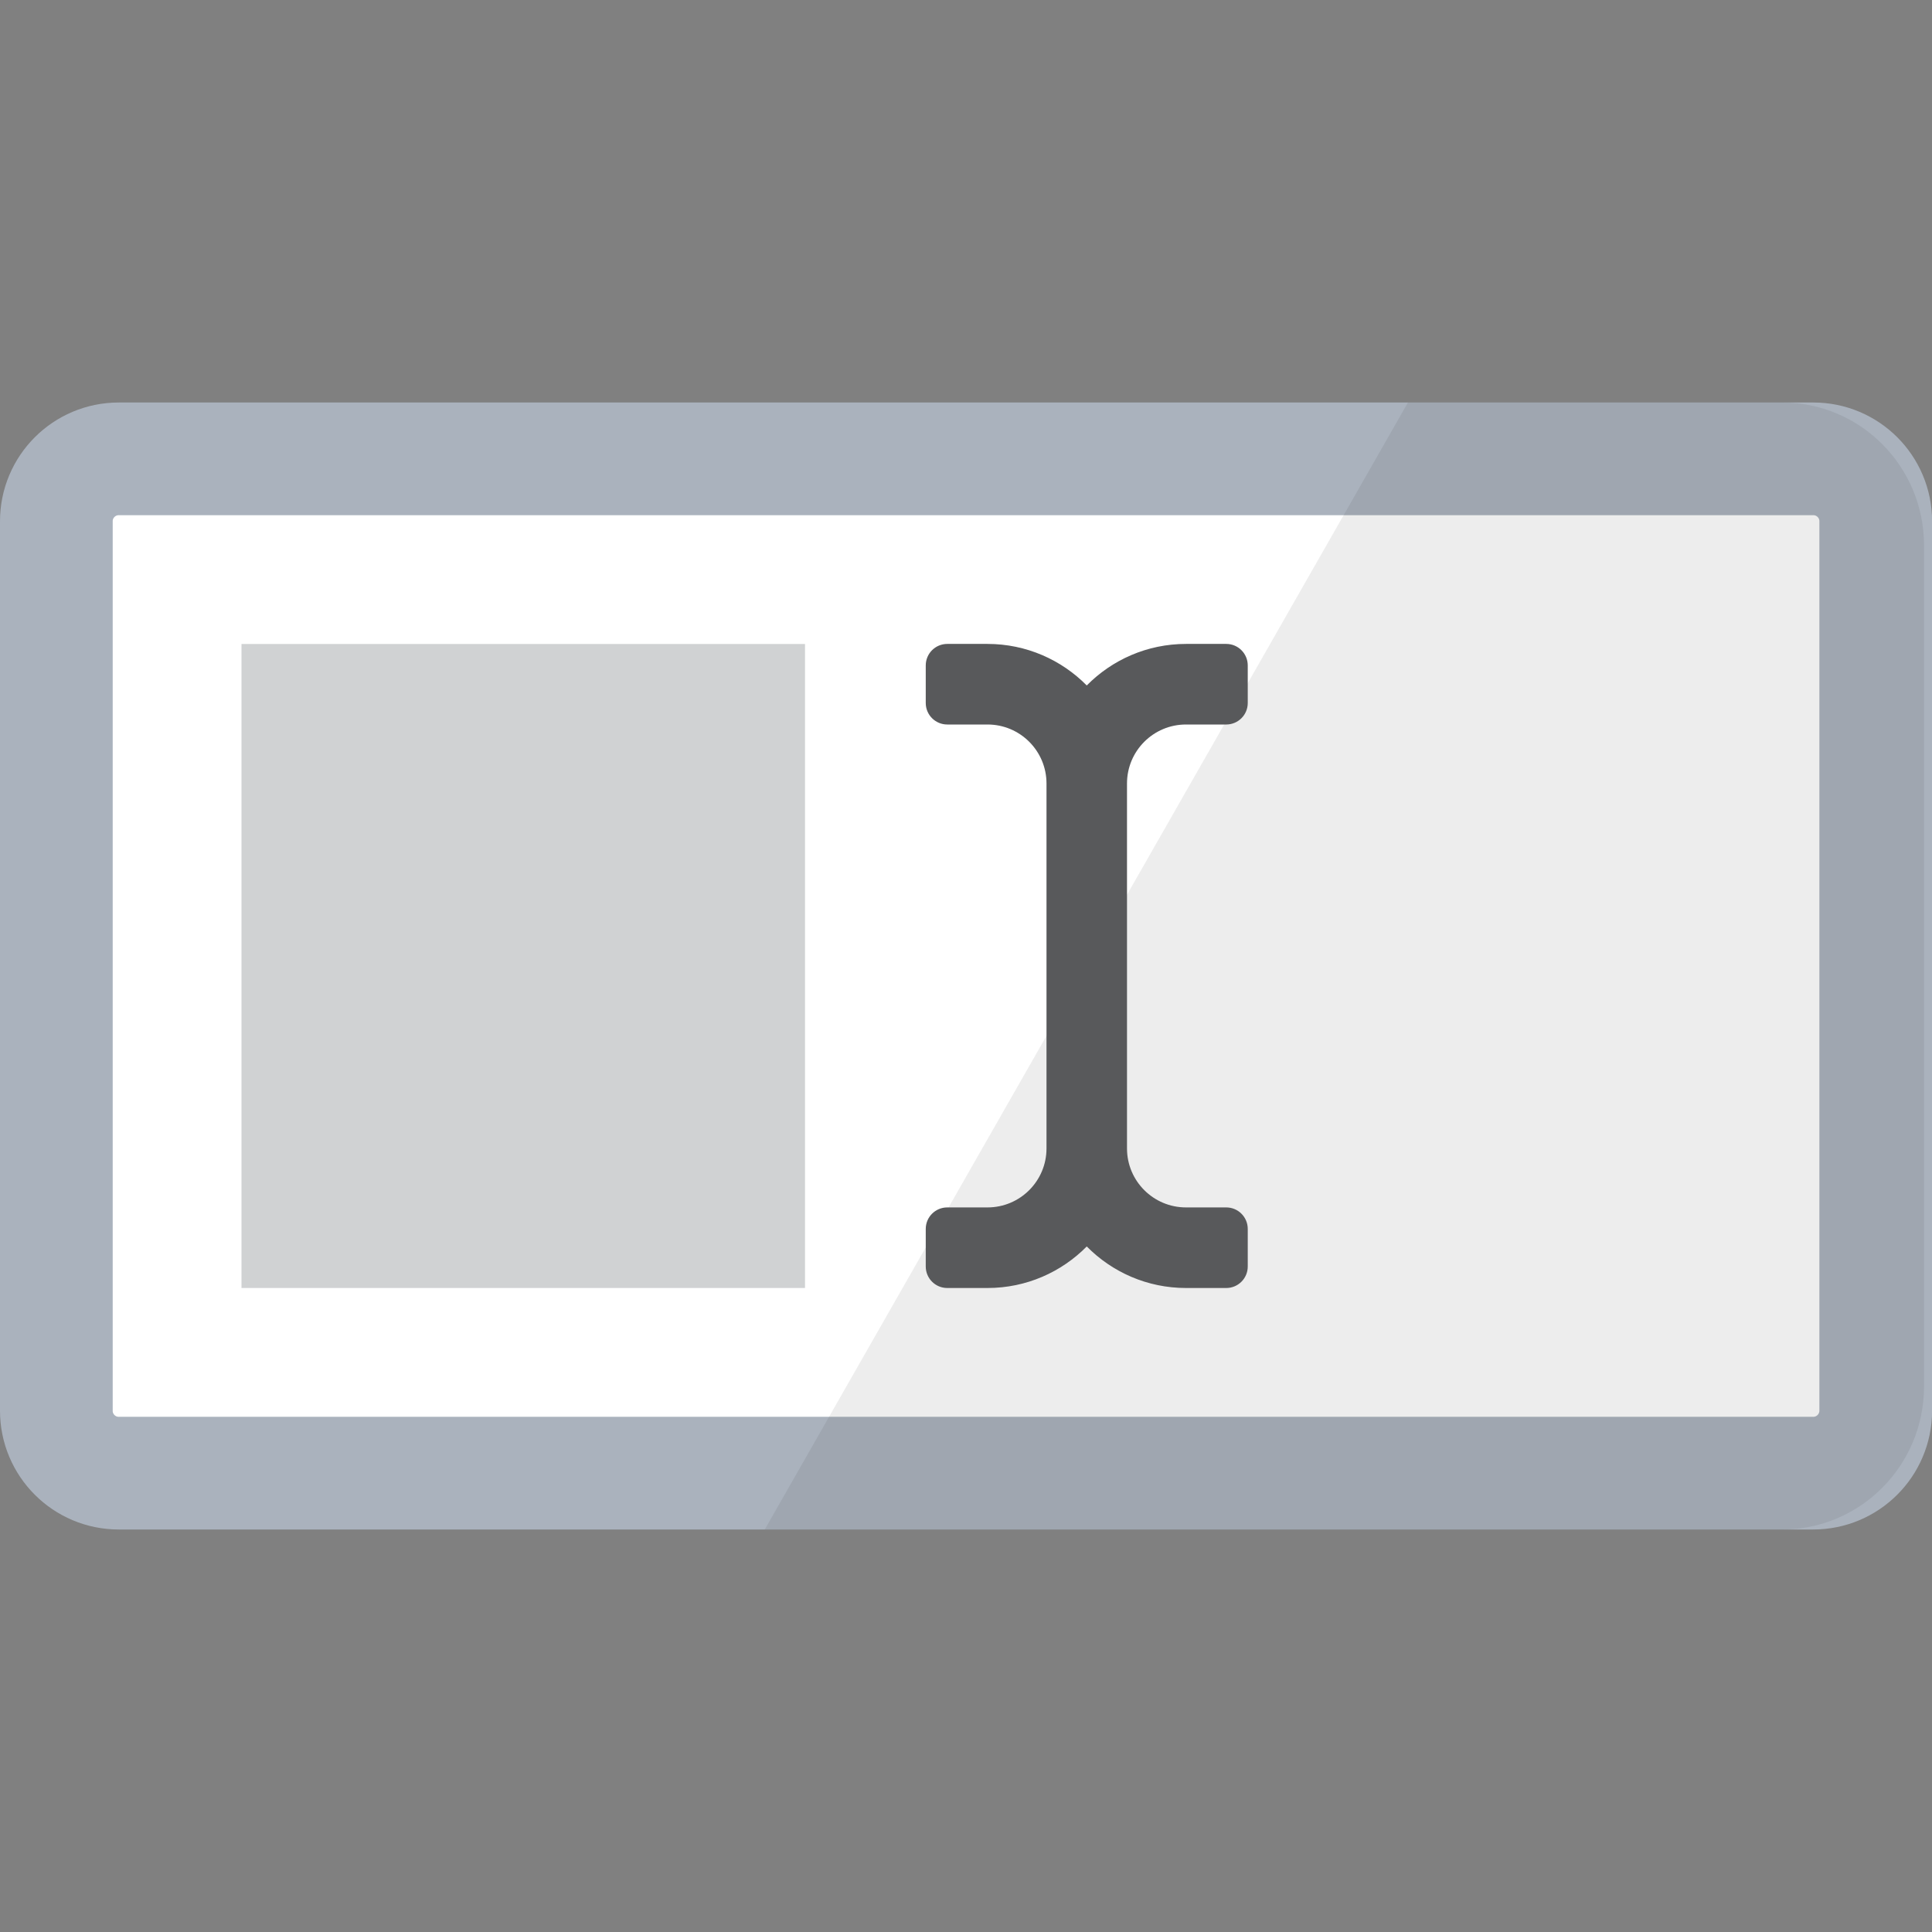
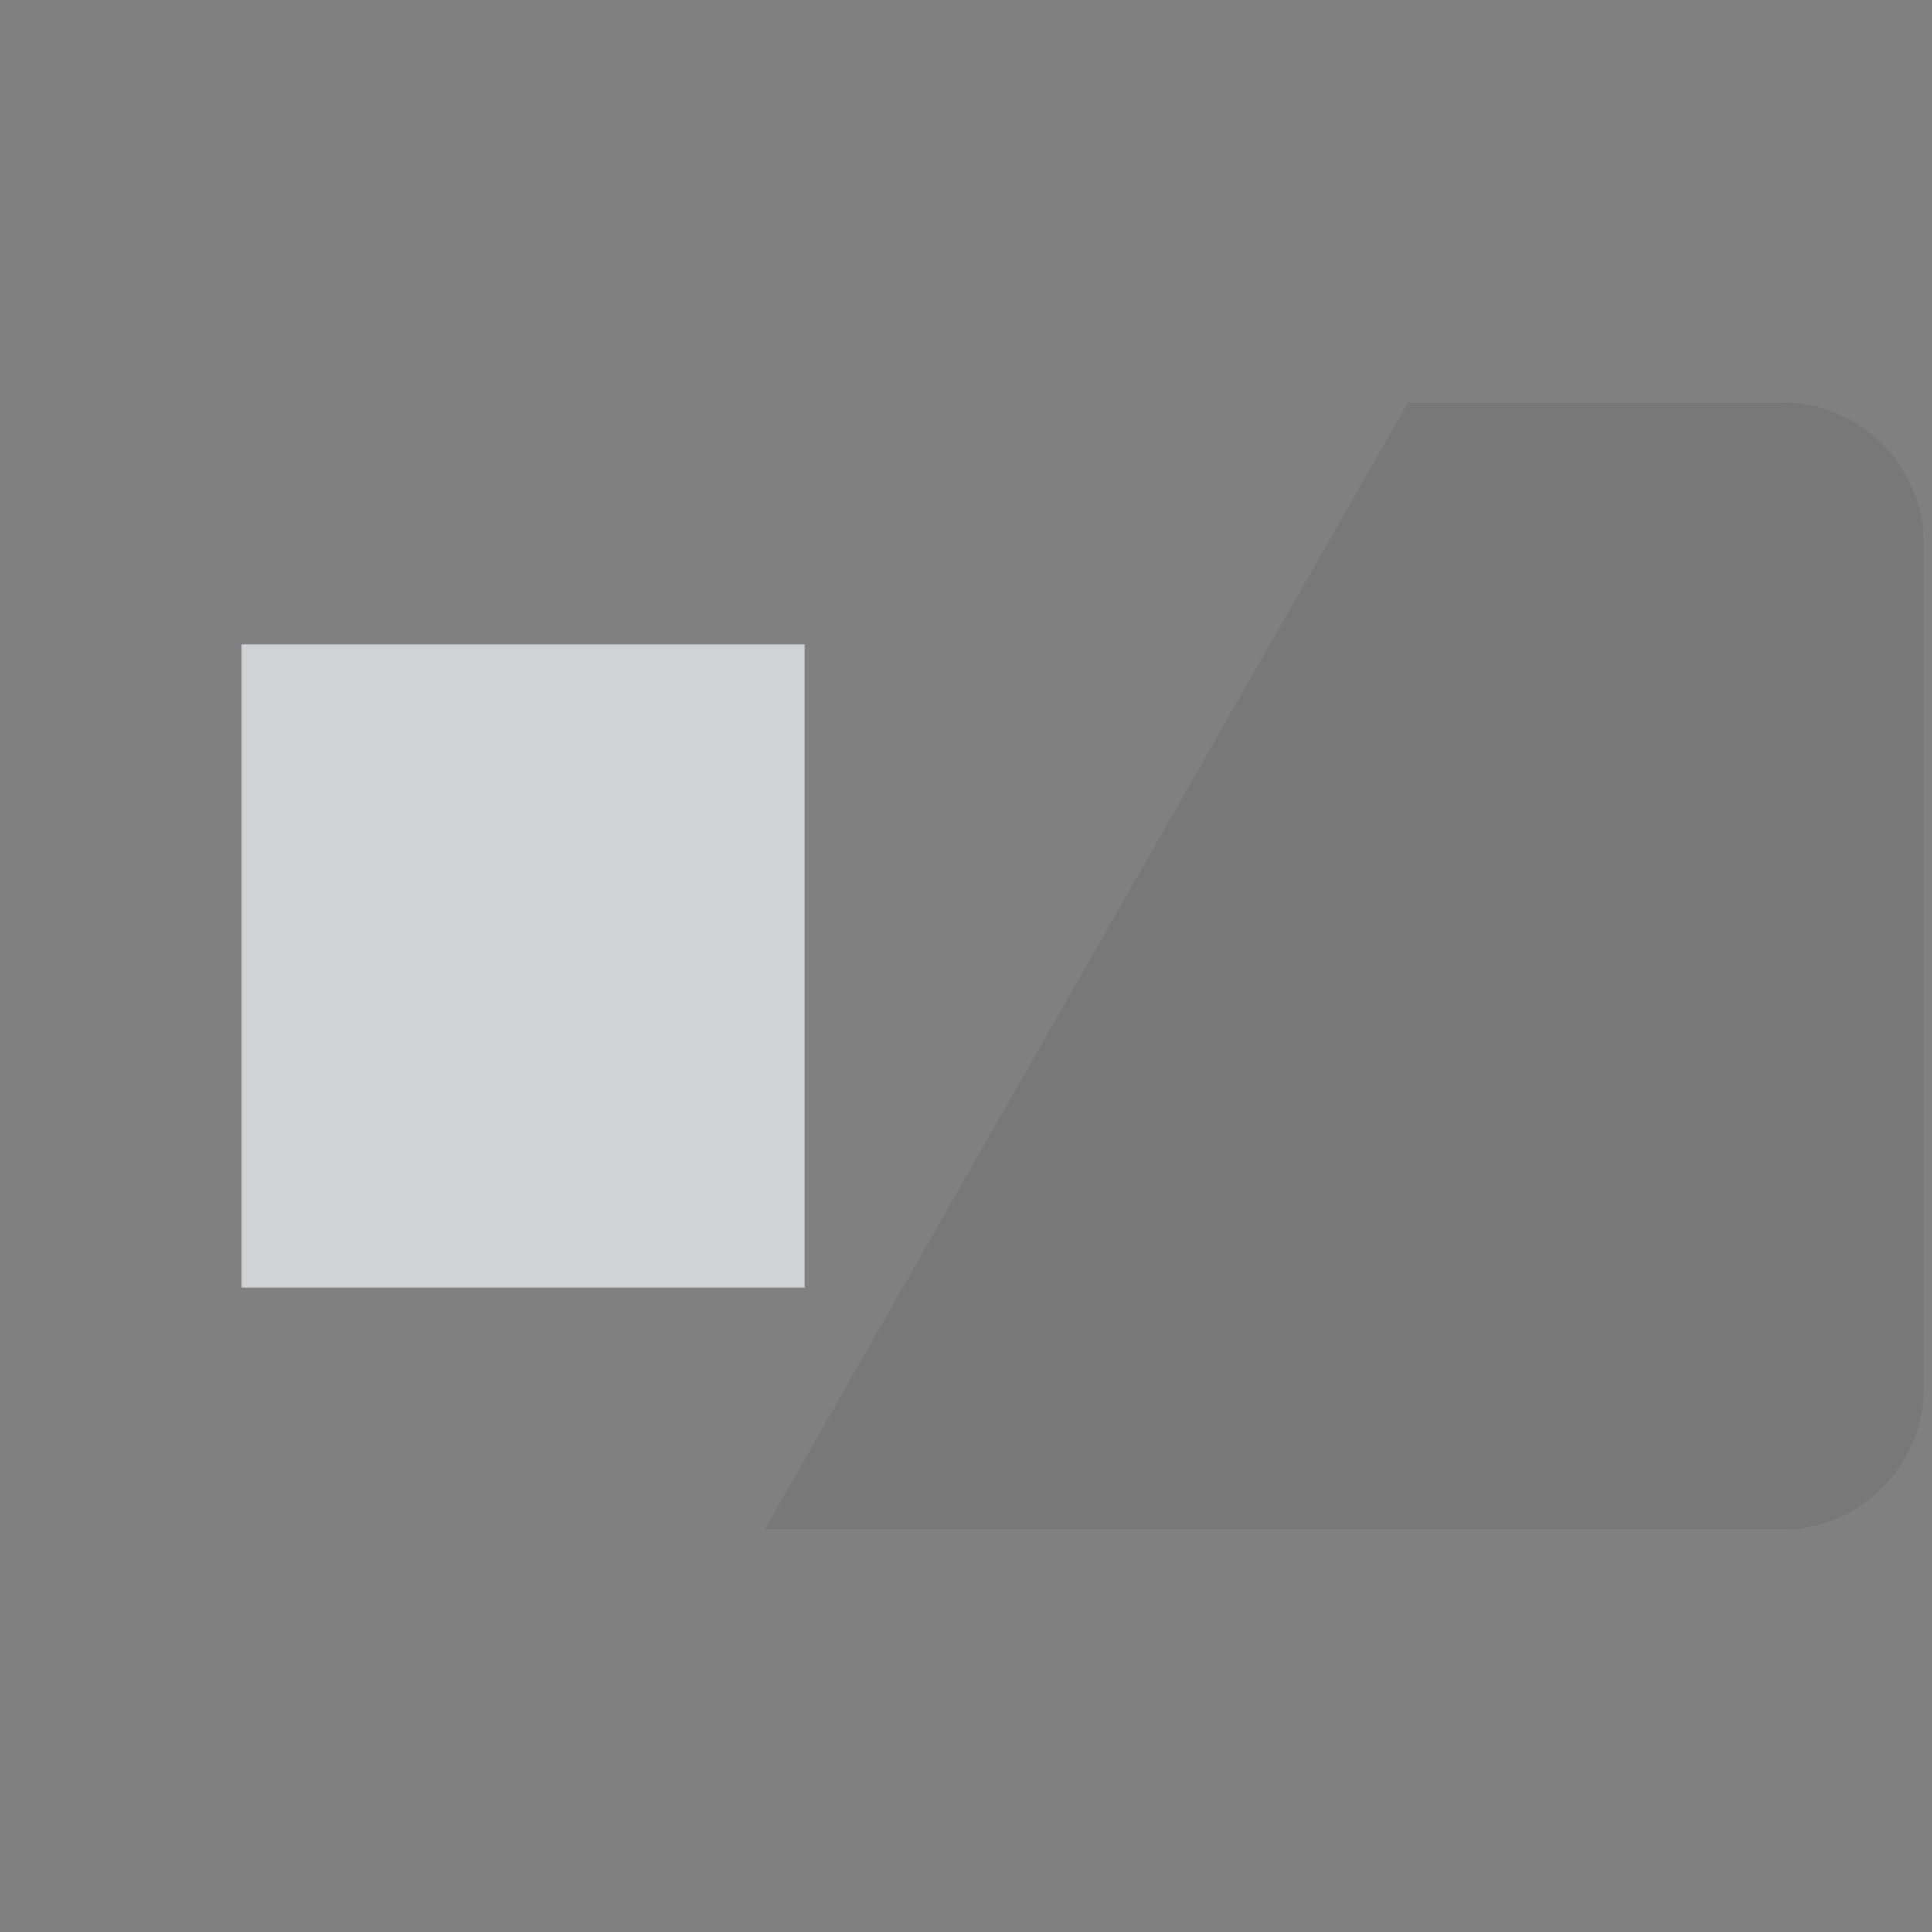
<svg xmlns="http://www.w3.org/2000/svg" version="1.1" id="Layer_1" x="0px" y="0px" width="24px" height="24px" viewBox="0 0 24 24" enable-background="new 0 0 24 24" xml:space="preserve">
  <rect x="0" y="0" width="24" height="24" fill="#808080" stroke="none" />
  <g id="icon">
-     <path d="M22.525,18.3H1.475c-0.428,0,-0.775,-0.347,-0.775,-0.775V6.475C0.7,6.047,1.047,5.7,1.475,5.7h21.051c0.428,0,0.775,0.347,0.775,0.775v11.051C23.3,17.953,22.953,18.3,22.525,18.3z" fill="#FFFFFF" stroke="#AAB2BD" stroke-width="1.4" stroke-miterlimit="1" />
    <path d="M22.137,19H9.5l7.99,-14h4.648c0.974,0,1.763,0.795,1.763,1.775v10.45C23.9,18.205,23.111,19,22.137,19z" fill="#231F20" opacity="0.08" />
    <rect x="3" y="8" width="7" height="8" fill-rule="evenodd" fill="#D0D2D3" />
-     <path d="M14.733,9h0.5c0.147,0,0.267,-0.119,0.267,-0.267v-0.467c0,-0.147,-0.119,-0.267,-0.267,-0.267h-0.5c-0.483,0,-0.919,0.198,-1.233,0.516c-0.314,-0.318,-0.751,-0.516,-1.233,-0.516h-0.5c-0.147,0,-0.267,0.119,-0.267,0.267v0.467c0,0.147,0.119,0.267,0.267,0.267h0.5c0.405,0,0.733,0.328,0.733,0.733v4.533c0,0.405,-0.328,0.733,-0.733,0.733h-0.5c-0.147,0,-0.267,0.119,-0.267,0.267v0.467c0,0.147,0.119,0.267,0.267,0.267h0.5c0.483,0,0.919,-0.198,1.233,-0.516c0.314,0.318,0.751,0.516,1.233,0.516h0.5c0.147,0,0.267,-0.119,0.267,-0.267v-0.467c0,-0.147,-0.119,-0.267,-0.267,-0.267h-0.5c-0.405,0,-0.733,-0.328,-0.733,-0.733V9.733C14,9.328,14.328,9,14.733,9z" fill="#58595B" />
  </g>
</svg>